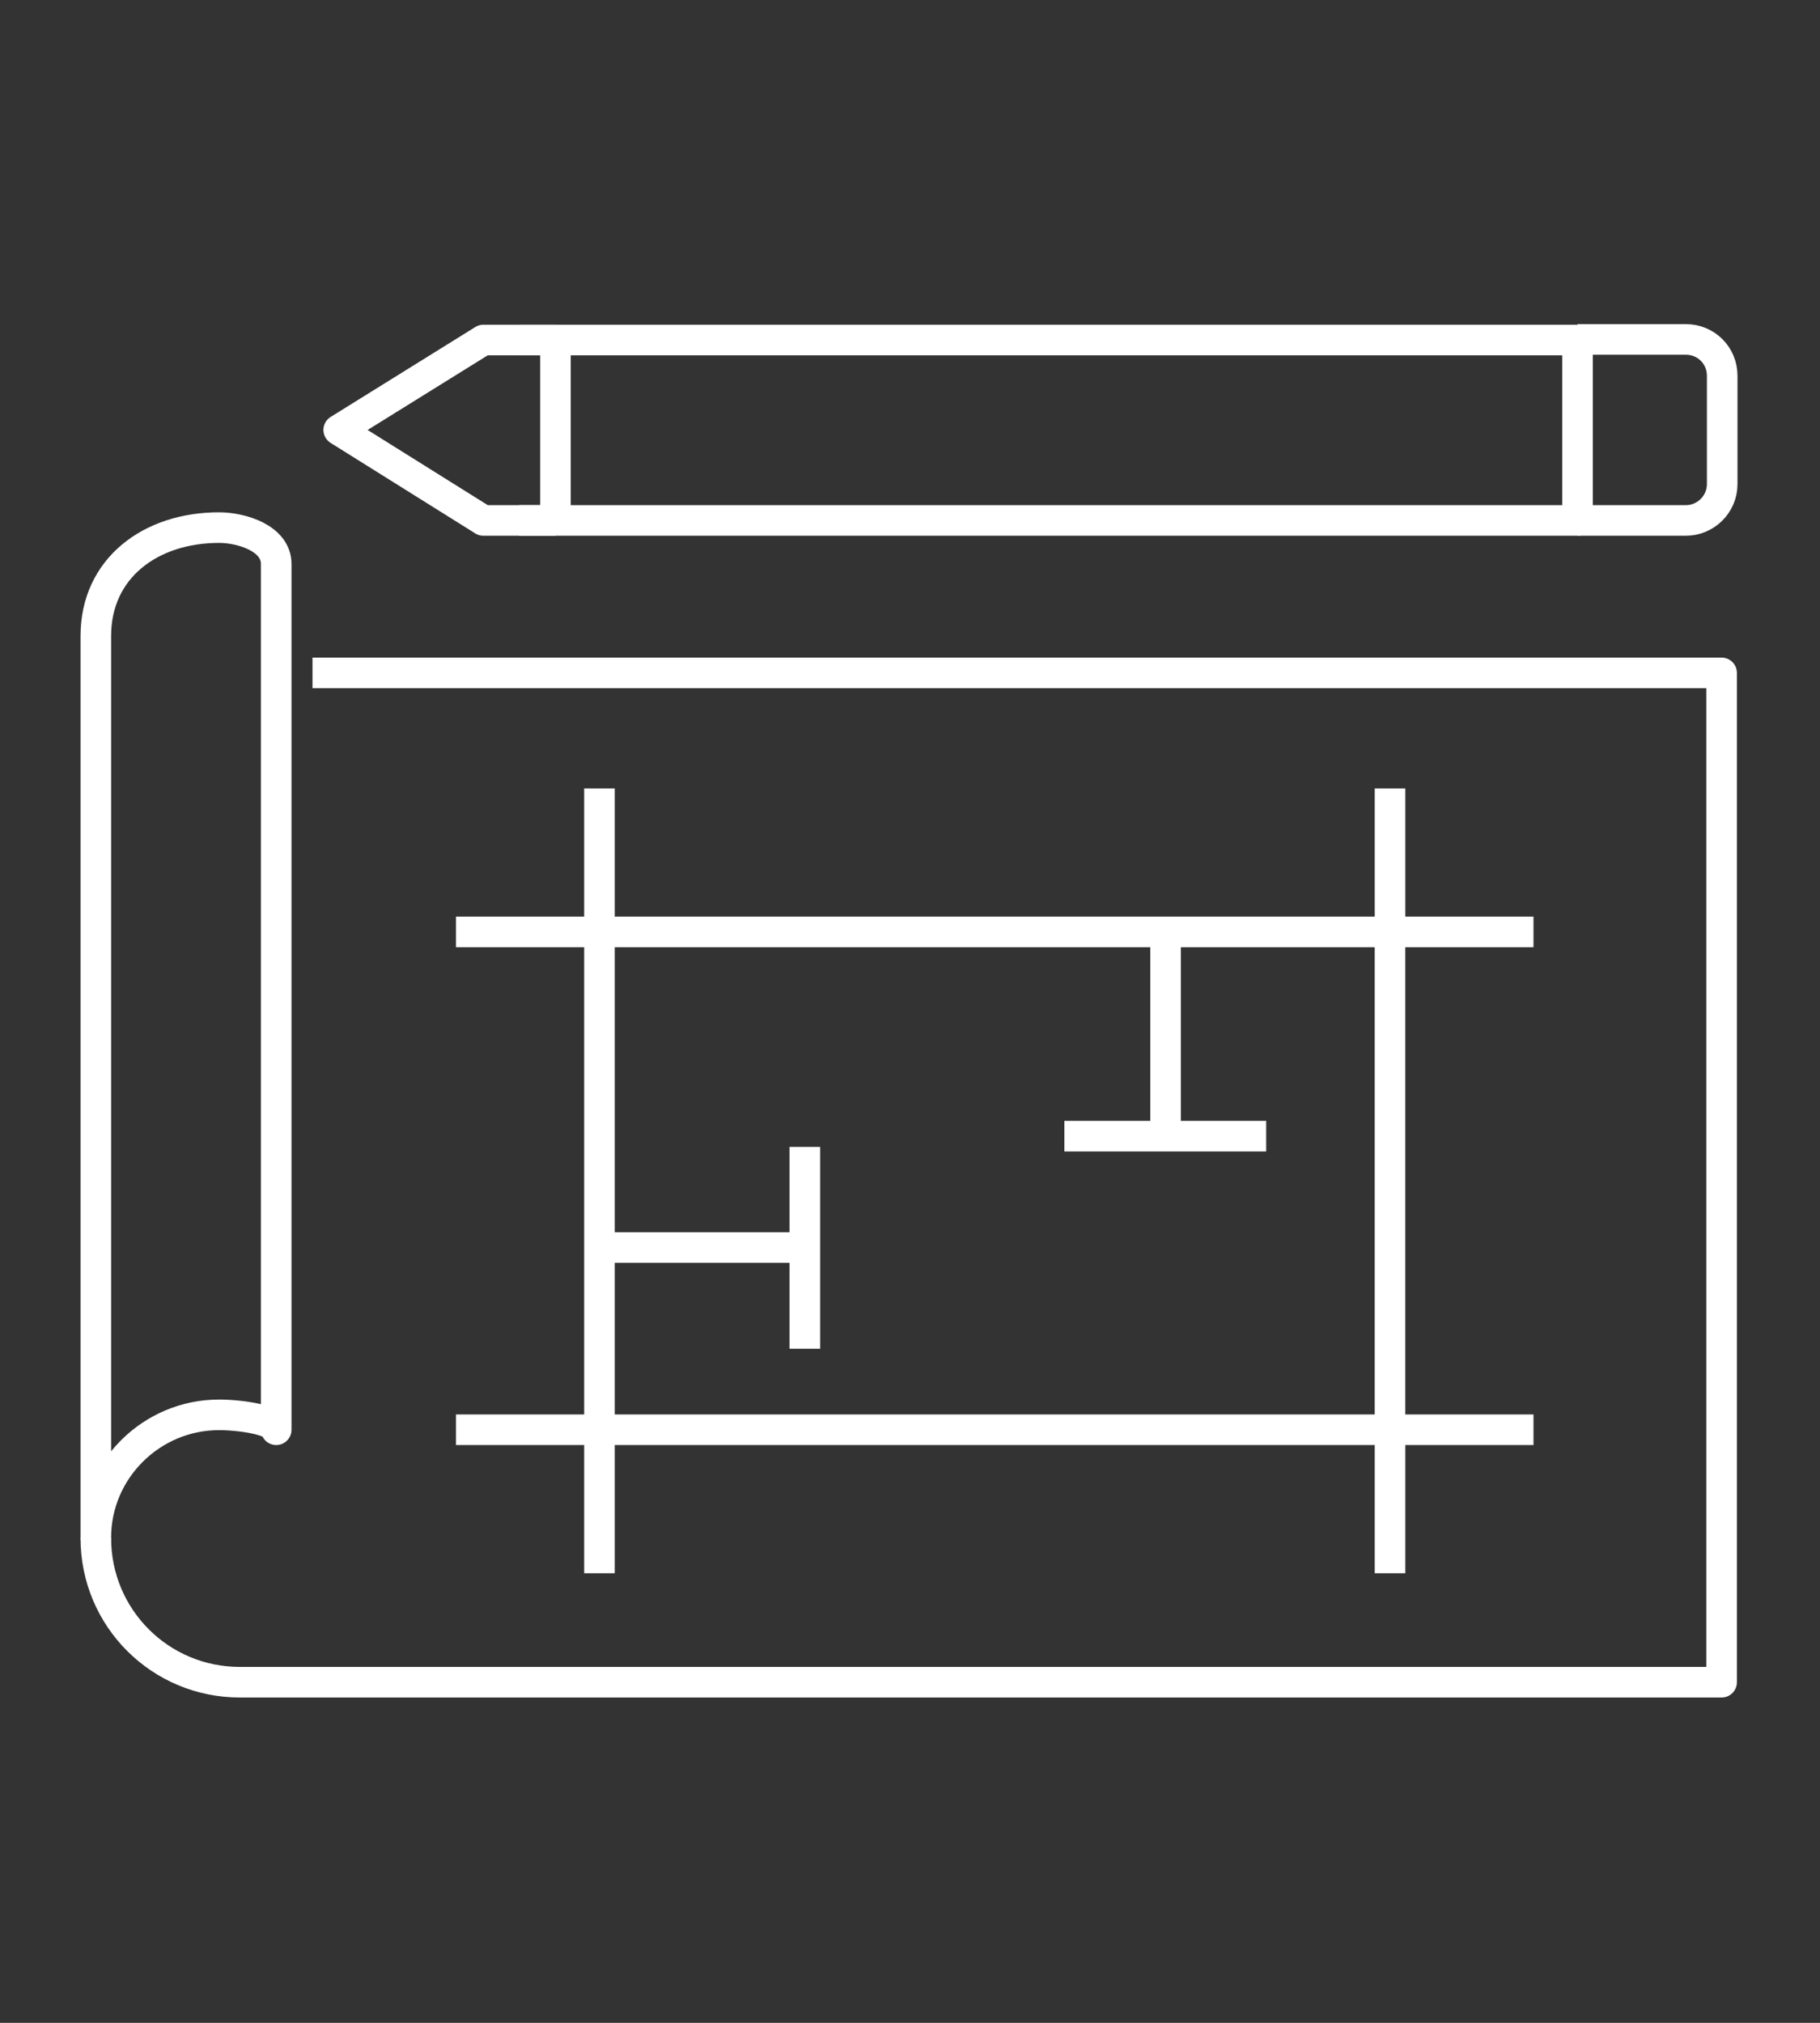
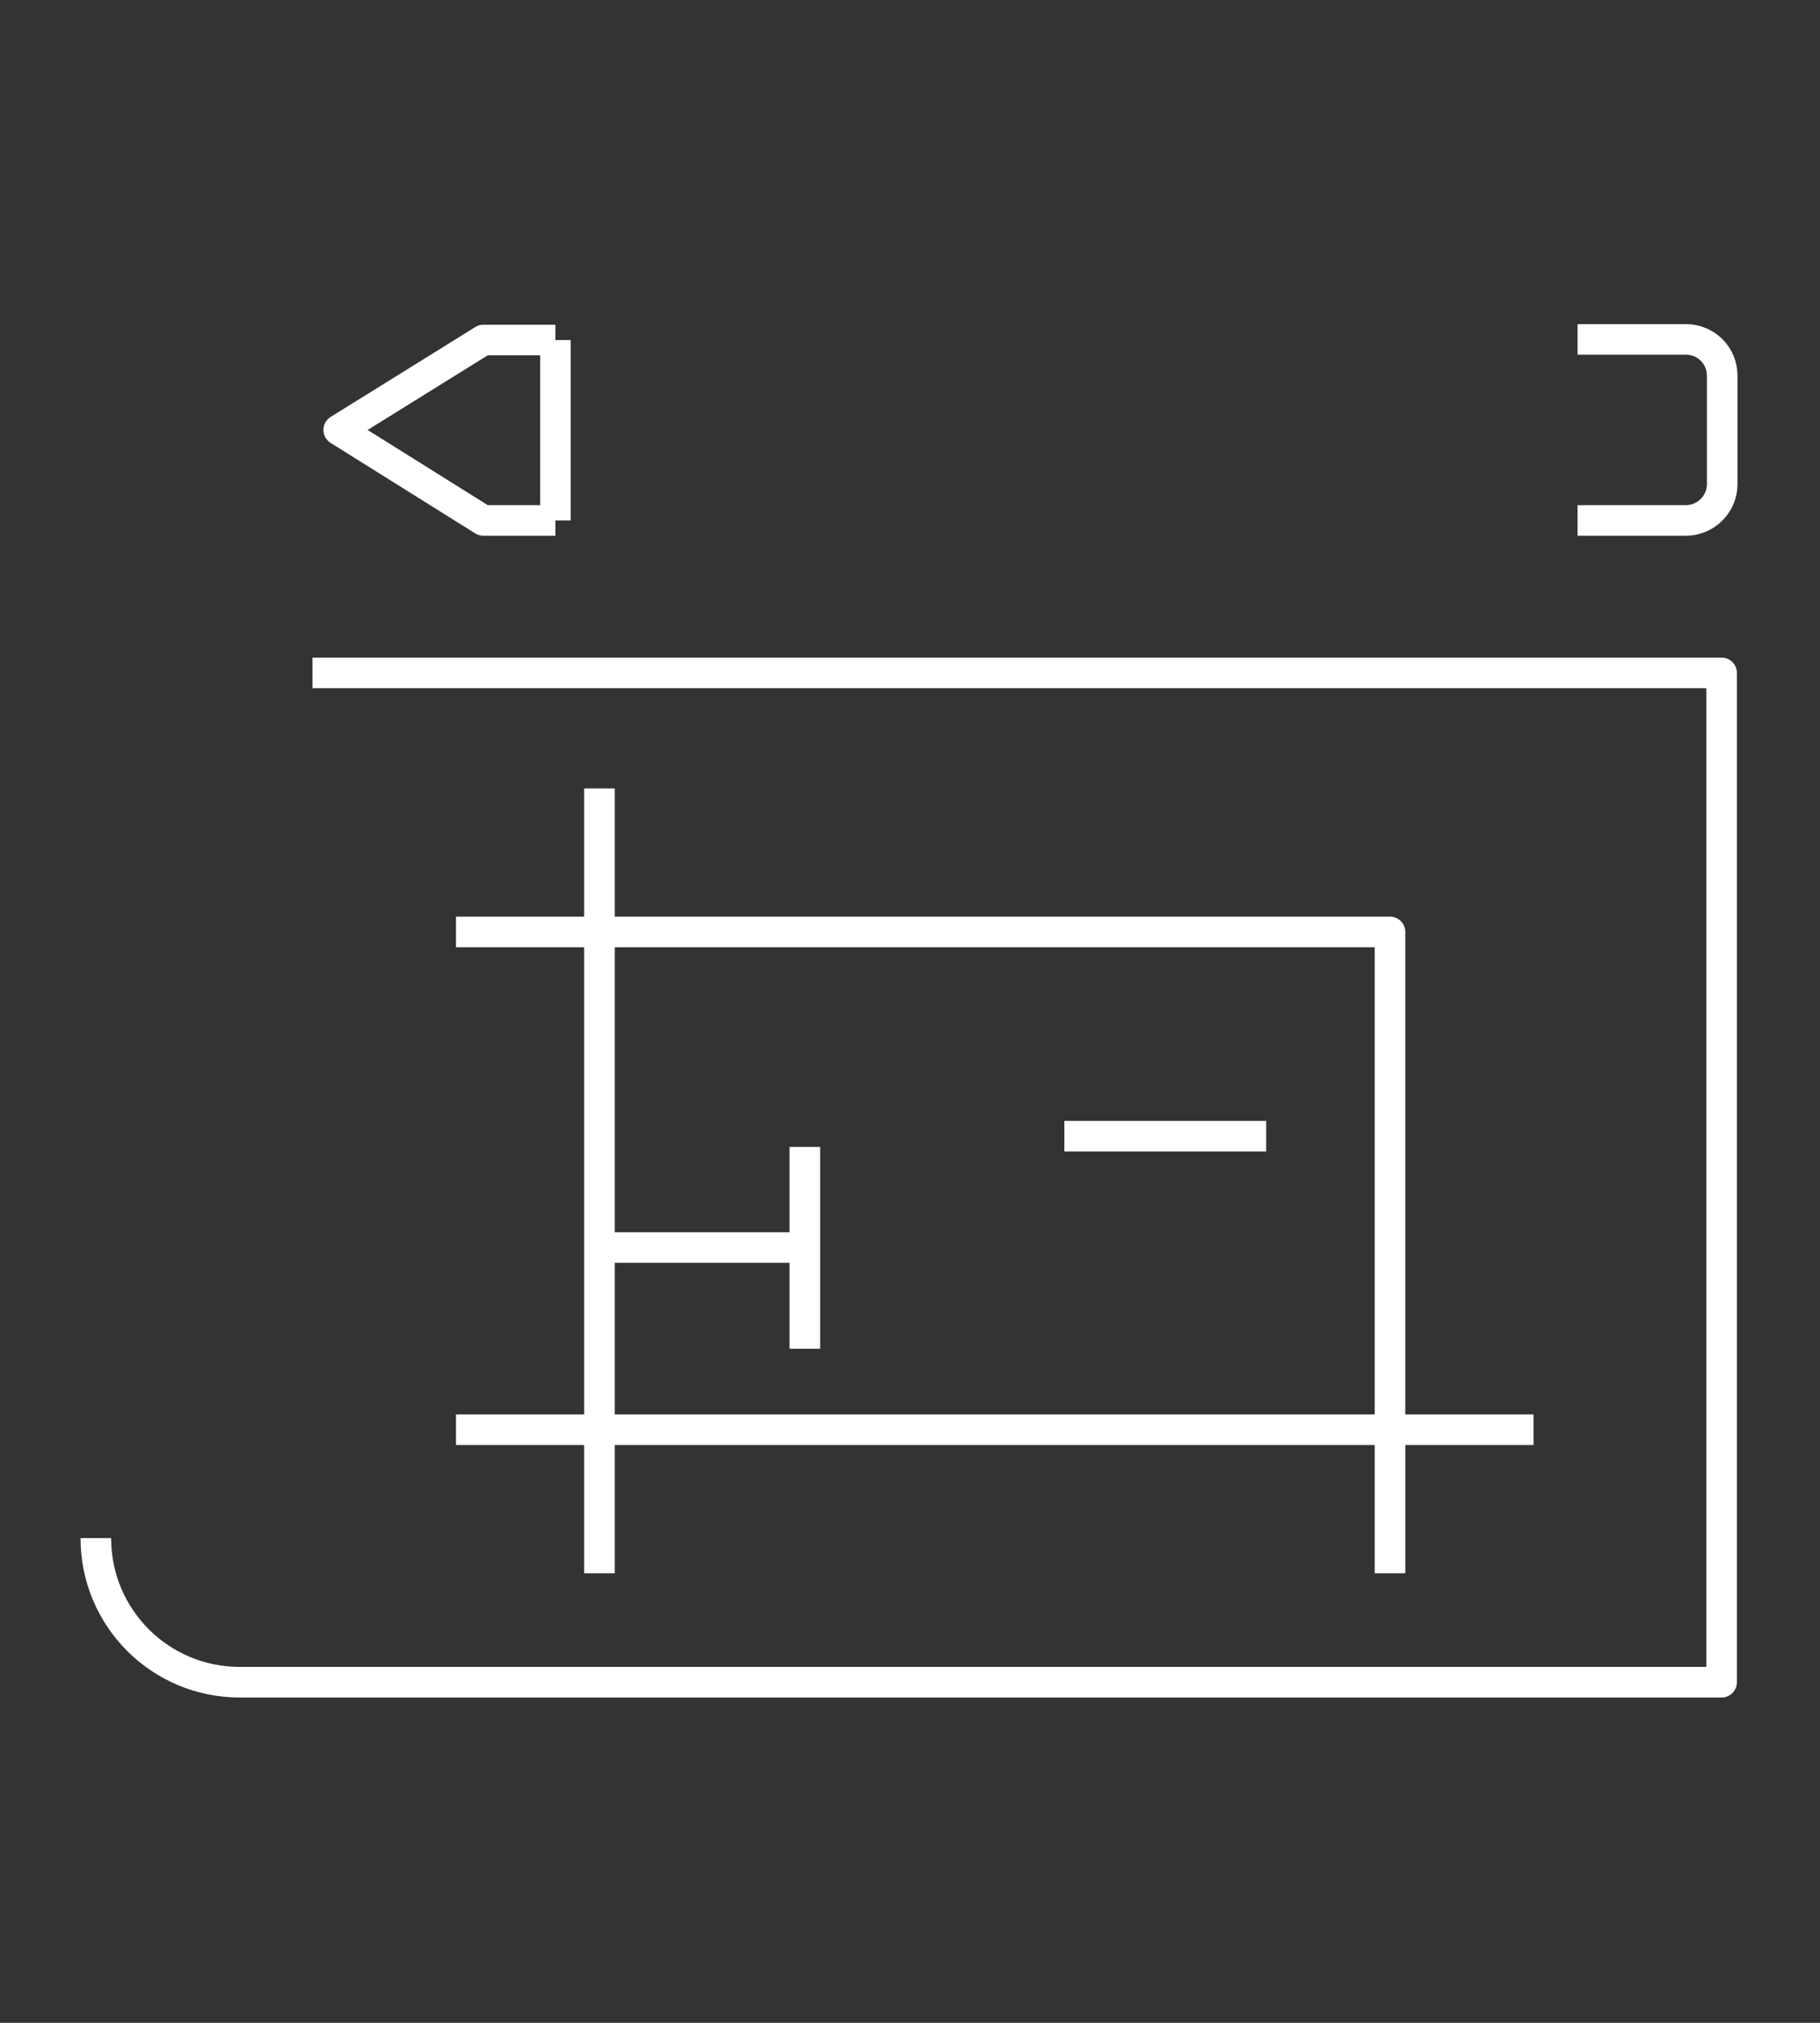
<svg xmlns="http://www.w3.org/2000/svg" width="72" height="80" viewBox="0 0 72 80" fill="none">
  <rect x="0" y="0" width="72" height="80" fill="#333333" stroke="none" />
  <path d="M3.791 60.83C3.791 63.986 6.334 66.529 9.49 66.529H68.107V26.612H12.363" stroke="white" stroke-width="1.21" stroke-linejoin="round" />
-   <path d="M10.927 56.544C10.927 56.167 9.537 55.955 8.666 55.955C5.981 55.955 3.791 58.145 3.791 60.807V25.152C3.791 22.467 5.958 20.866 8.666 20.866C9.561 20.866 10.927 21.289 10.927 22.302V56.544Z" stroke="white" stroke-width="1.21" stroke-linejoin="round" />
  <path d="M54.989 36.856H23.715V56.544H54.989V36.856Z" stroke="white" stroke-width="1.21" stroke-linejoin="round" />
-   <path d="M54.99 31.18V36.856H60.666" stroke="white" stroke-width="1.21" stroke-linejoin="round" />
  <path d="M18.039 36.856H23.715V31.18" stroke="white" stroke-width="1.21" stroke-linejoin="round" />
  <path d="M23.715 62.22V56.544H18.039" stroke="white" stroke-width="1.21" stroke-linejoin="round" />
  <path d="M60.666 56.544H54.99V62.22" stroke="white" stroke-width="1.21" stroke-linejoin="round" />
  <path d="M23.715 49.338H31.84" stroke="white" stroke-width="1.21" stroke-linejoin="round" />
  <path d="M31.84 45.358V53.341" stroke="white" stroke-width="1.21" stroke-linejoin="round" />
-   <path d="M46.111 36.809V44.934" stroke="white" stroke-width="1.21" stroke-linejoin="round" />
  <path d="M50.091 44.934H42.107" stroke="white" stroke-width="1.21" stroke-linejoin="round" />
  <path d="M62.408 20.583H66.694C67.472 20.583 68.131 19.947 68.131 19.146V14.86C68.131 14.059 67.495 13.424 66.694 13.424H62.408" stroke="white" stroke-width="1.21" stroke-linejoin="round" />
  <path d="M21.973 13.447V20.583" stroke="white" stroke-width="1.21" stroke-linejoin="round" />
-   <path d="M20.535 20.583H62.407V13.447H20.535" stroke="white" stroke-width="1.21" stroke-linejoin="round" />
  <path d="M21.973 13.447H19.123L13.4 17.003L19.123 20.583H21.973" stroke="white" stroke-width="1.21" stroke-linejoin="round" />
</svg>